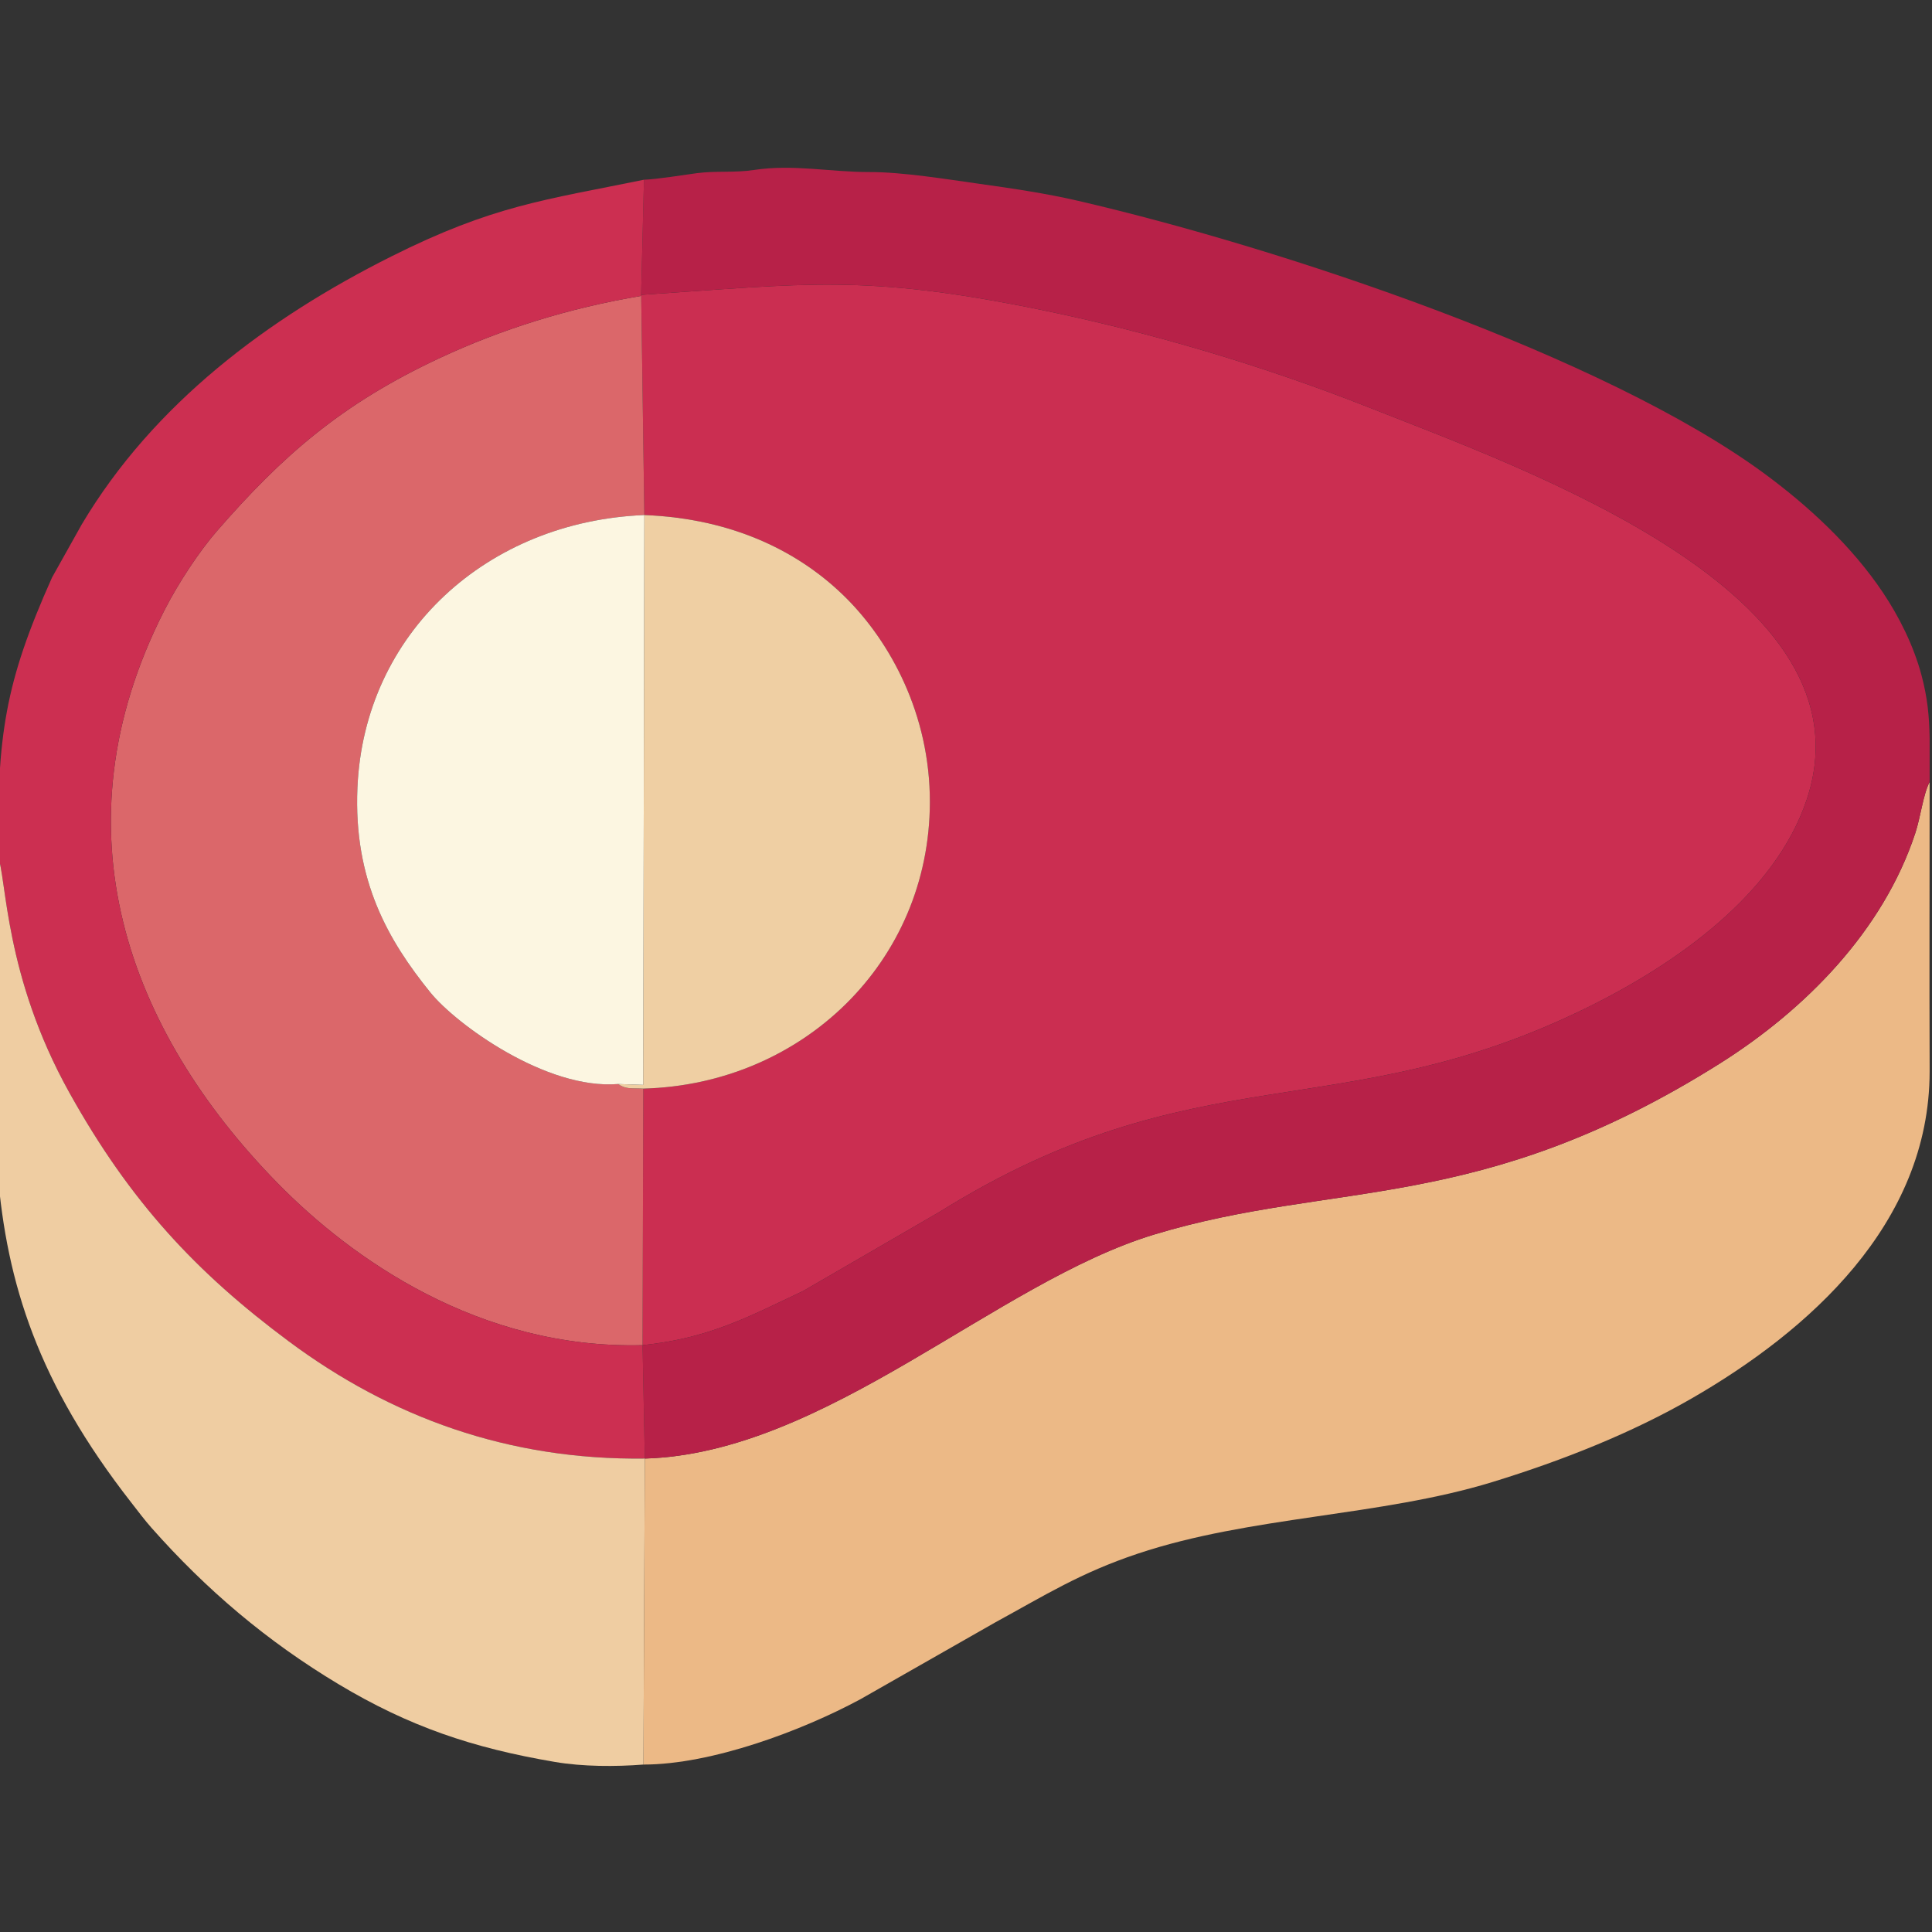
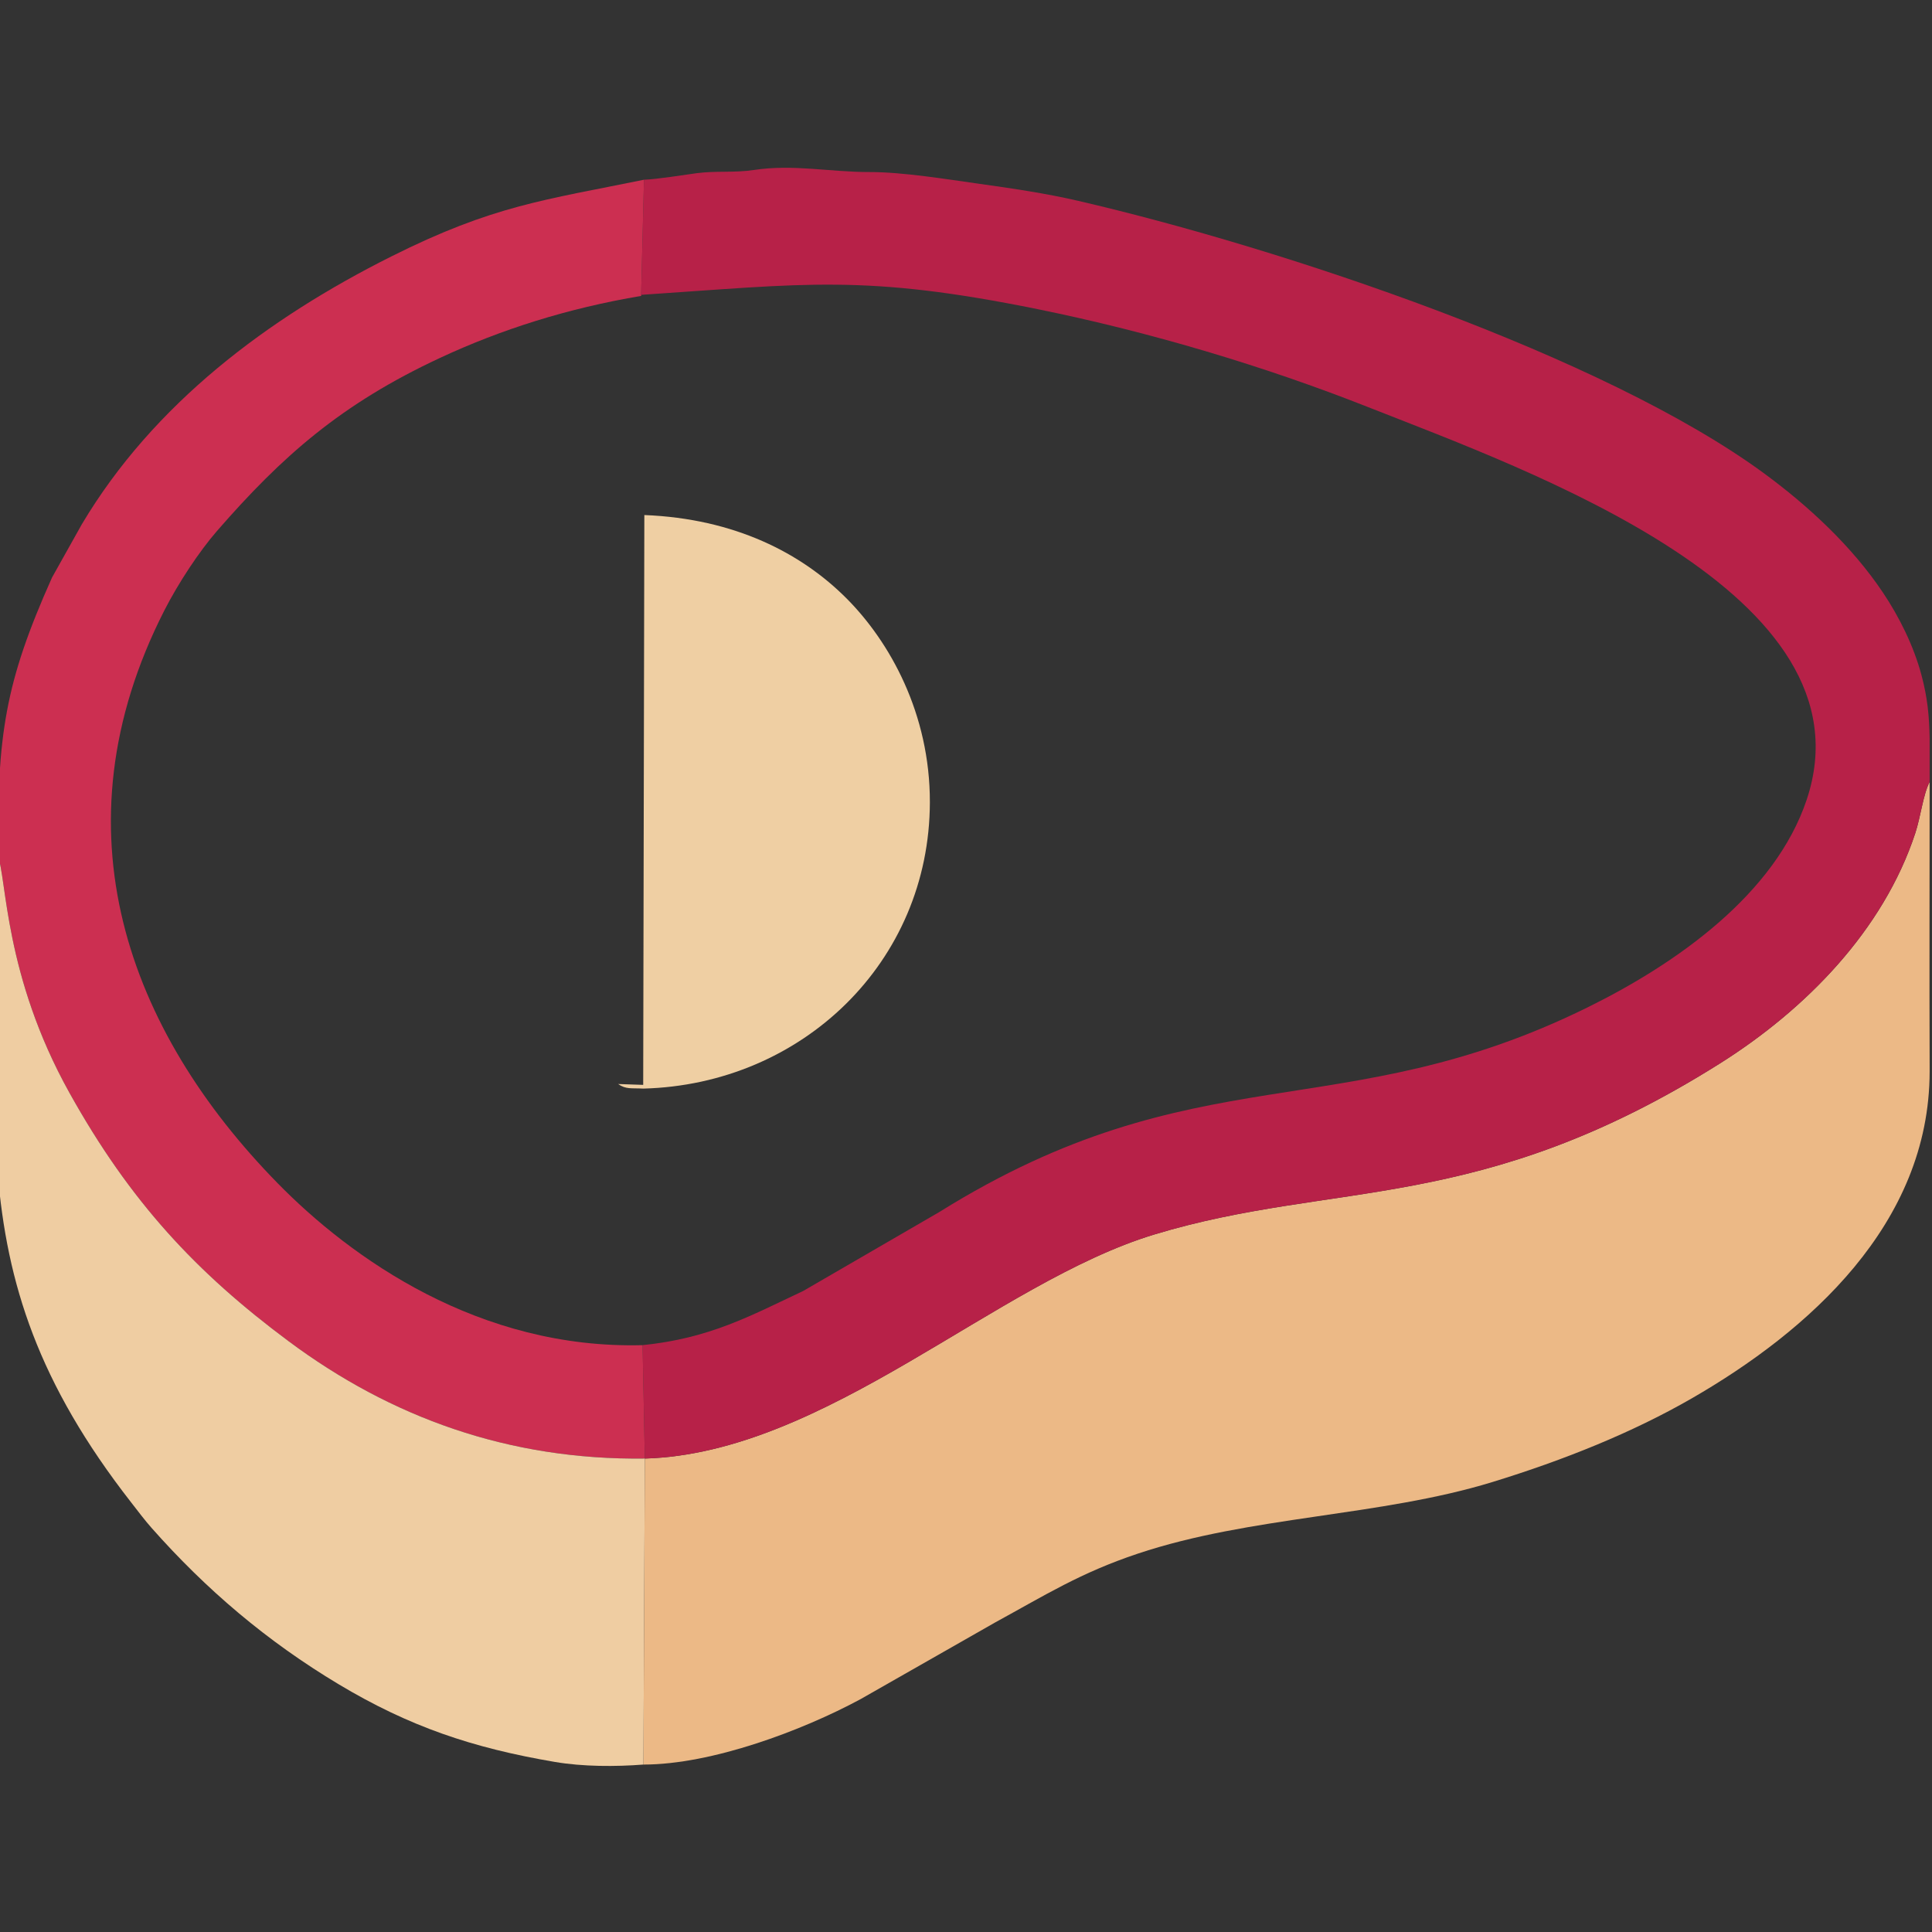
<svg xmlns="http://www.w3.org/2000/svg" xml:space="preserve" width="50mm" height="50mm" version="1.1" style="shape-rendering:geometricPrecision; text-rendering:geometricPrecision; image-rendering:optimizeQuality; fill-rule:evenodd; clip-rule:evenodd" viewBox="0 0 5000 5000">
  <rect x="0" y="0" width="5000" height="5000" fill="#333333" stroke="none" />
  <defs>
    <style type="text/css">
   
    .fil2 {fill:#B72148}
    .fil0 {fill:#CB2E51}
    .fil4 {fill:#CC2F51}
    .fil3 {fill:#DB676A}
    .fil1 {fill:#ECB986}
    .fil5 {fill:#EFCDA2}
    .fil6 {fill:#EFCFA3}
    .fil7 {fill:#FCF6E1}
   
  </style>
  </defs>
  <g id="Camada_x0020_1">
    <g id="_1882325371168">
-       <path class="fil0" d="M1659.23 763.08l0.23 2.72 8.08 567.13c234.22,9.17 406.88,98.79 523.65,216.12 111.35,111.87 215.82,297.58 215.3,527.41 -0.94,413.53 -330.6,730.12 -741.64,740.82l-1.87 663.97c174.27,-17.87 277.68,-75.24 415.61,-140.16l352.22 -204.3c667.23,-415.79 1040.32,-215.56 1677.57,-529.55 232.73,-114.67 485.41,-293.76 567.09,-536.9 179.58,-534.49 -717.69,-852.02 -1138.16,-1018.04 -261.87,-103.39 -559.27,-192.75 -851.22,-252.05 -449.98,-91.4 -600.94,-65.48 -1026.86,-37.17z" />
      <path class="fil1" d="M1668.83 3774.73l-3.65 791.95c176.68,0 410.57,-87.65 561.81,-169.23l348.36 -198.51c130.34,-71.21 220.45,-128.36 368.88,-178 292.16,-97.73 627.38,-96.23 918.07,-185.44 185.68,-56.99 362.55,-128.15 515.92,-216.5 300.92,-173.36 615.34,-450.43 615.65,-845.8l0 -11.85c-0.86,-241.99 -0.03,-484.16 0,-726.18l0 -11.66c-16.91,32.7 -23.1,90.1 -37.21,132.93 -82.89,251.57 -283.74,456.31 -506.75,596.54 -621.85,391.02 -994.1,299.94 -1462.64,441.89 -410.49,124.36 -850.09,566.01 -1318.44,579.86z" />
      <path class="fil2" d="M1666.62 465.12l-7.39 297.96c425.92,-28.31 576.88,-54.23 1026.86,37.17 291.95,59.3 589.35,148.66 851.22,252.05 420.47,166.02 1317.74,483.55 1138.16,1018.04 -81.68,243.14 -334.36,422.23 -567.09,536.9 -637.25,313.99 -1010.34,113.76 -1677.57,529.55l-352.22 204.3c-137.93,64.92 -241.34,122.29 -415.61,140.16l5.85 293.48c468.35,-13.85 907.95,-455.5 1318.44,-579.86 468.54,-141.95 840.79,-50.87 1462.64,-441.89 223.01,-140.23 423.86,-344.97 506.75,-596.54 14.11,-42.83 20.3,-100.23 37.21,-132.93l0 -113.34c-0.99,-56.32 -5.3,-104.26 -21.35,-163.94 -20.41,-75.88 -57.59,-150.16 -99.61,-212.89 -80.2,-119.7 -192.93,-224.1 -307.2,-308.04 -415.42,-305.16 -1248.05,-583.23 -1775.03,-705.43 -84.76,-19.66 -172.34,-32.44 -258.28,-44.45 -81.32,-11.38 -196.59,-30.34 -282.37,-30.14 -100.75,0.23 -196.49,-20.84 -298.92,-5.34 -50.87,7.7 -97.59,1.64 -147.96,8.28 -28.45,3.75 -104.78,16.1 -136.53,16.9z" />
-       <path class="fil3" d="M1662.98 3481.25l1.87 -663.97c-31.29,-1.78 -44.43,2.53 -65.18,-11.85 -185.73,15.46 -419.24,-154.5 -486.17,-237.28 -108,-133.59 -198.82,-288.88 -188.49,-529.38 17.21,-400.52 335.9,-689.52 742.53,-705.84l-8.08 -567.13c-189.91,31.92 -362.85,86.86 -520.92,160.56 -255.26,119.01 -408,253.62 -577.18,448.03 -44.9,51.6 -99.32,133.39 -136.17,205.71 -289.23,567.54 -92.16,1088.2 292.66,1481.34 191.11,195.23 522.01,430.93 945.13,419.81z" />
      <path class="fil4" d="M-6.13 2213.67c24.05,58.46 16.01,309.54 185.83,614.45 156.9,281.74 328.17,465.16 567.61,643.24 264,196.38 568.65,307.83 921.52,303.37l-5.85 -293.48c-423.12,11.12 -754.02,-224.58 -945.13,-419.81 -384.82,-393.14 -581.89,-913.8 -292.66,-1481.34 36.85,-72.32 91.27,-154.11 136.17,-205.71 169.18,-194.41 321.92,-329.02 577.18,-448.03 158.07,-73.7 331.01,-128.64 520.92,-160.56l-0.23 -2.72 7.39 -297.96c-258.18,52.82 -390.04,66.43 -653.87,198.56 -319.56,160.04 -615.24,381.18 -800.99,693.15l-77.1 137.75c-123.07,275.22 -140.79,406.39 -140.79,719.09z" />
      <path class="fil5" d="M1665.18 4566.68l3.65 -791.95c-352.87,4.46 -657.52,-106.99 -921.52,-303.37 -239.44,-178.08 -410.71,-361.5 -567.61,-643.24 -169.82,-304.91 -161.78,-555.99 -185.83,-614.45l0 820.19c23.63,287.55 104.39,545.5 345.92,854.87 17.7,22.66 34.23,44.86 52.1,65.08 142.17,160.8 299.87,294.33 483.96,404.71 182.61,109.49 346.17,165.02 560.32,201.41 72.29,12.28 156.85,12.41 229.01,6.75z" />
      <path class="fil6" d="M1599.67 2805.43c20.75,14.38 33.89,10.07 65.18,11.85 411.04,-10.7 740.7,-327.29 741.64,-740.82 0.52,-229.83 -103.95,-415.54 -215.3,-527.41 -116.77,-117.33 -289.43,-206.95 -523.65,-216.12l-2.95 1474.71 -64.92 -2.21z" />
-       <path class="fil7" d="M1599.67 2805.43l64.92 2.21 2.95 -1474.71c-406.63,16.32 -725.32,305.32 -742.53,705.84 -10.33,240.5 80.49,395.79 188.49,529.38 66.93,82.78 300.44,252.74 486.17,237.28z" />
    </g>
  </g>
</svg>